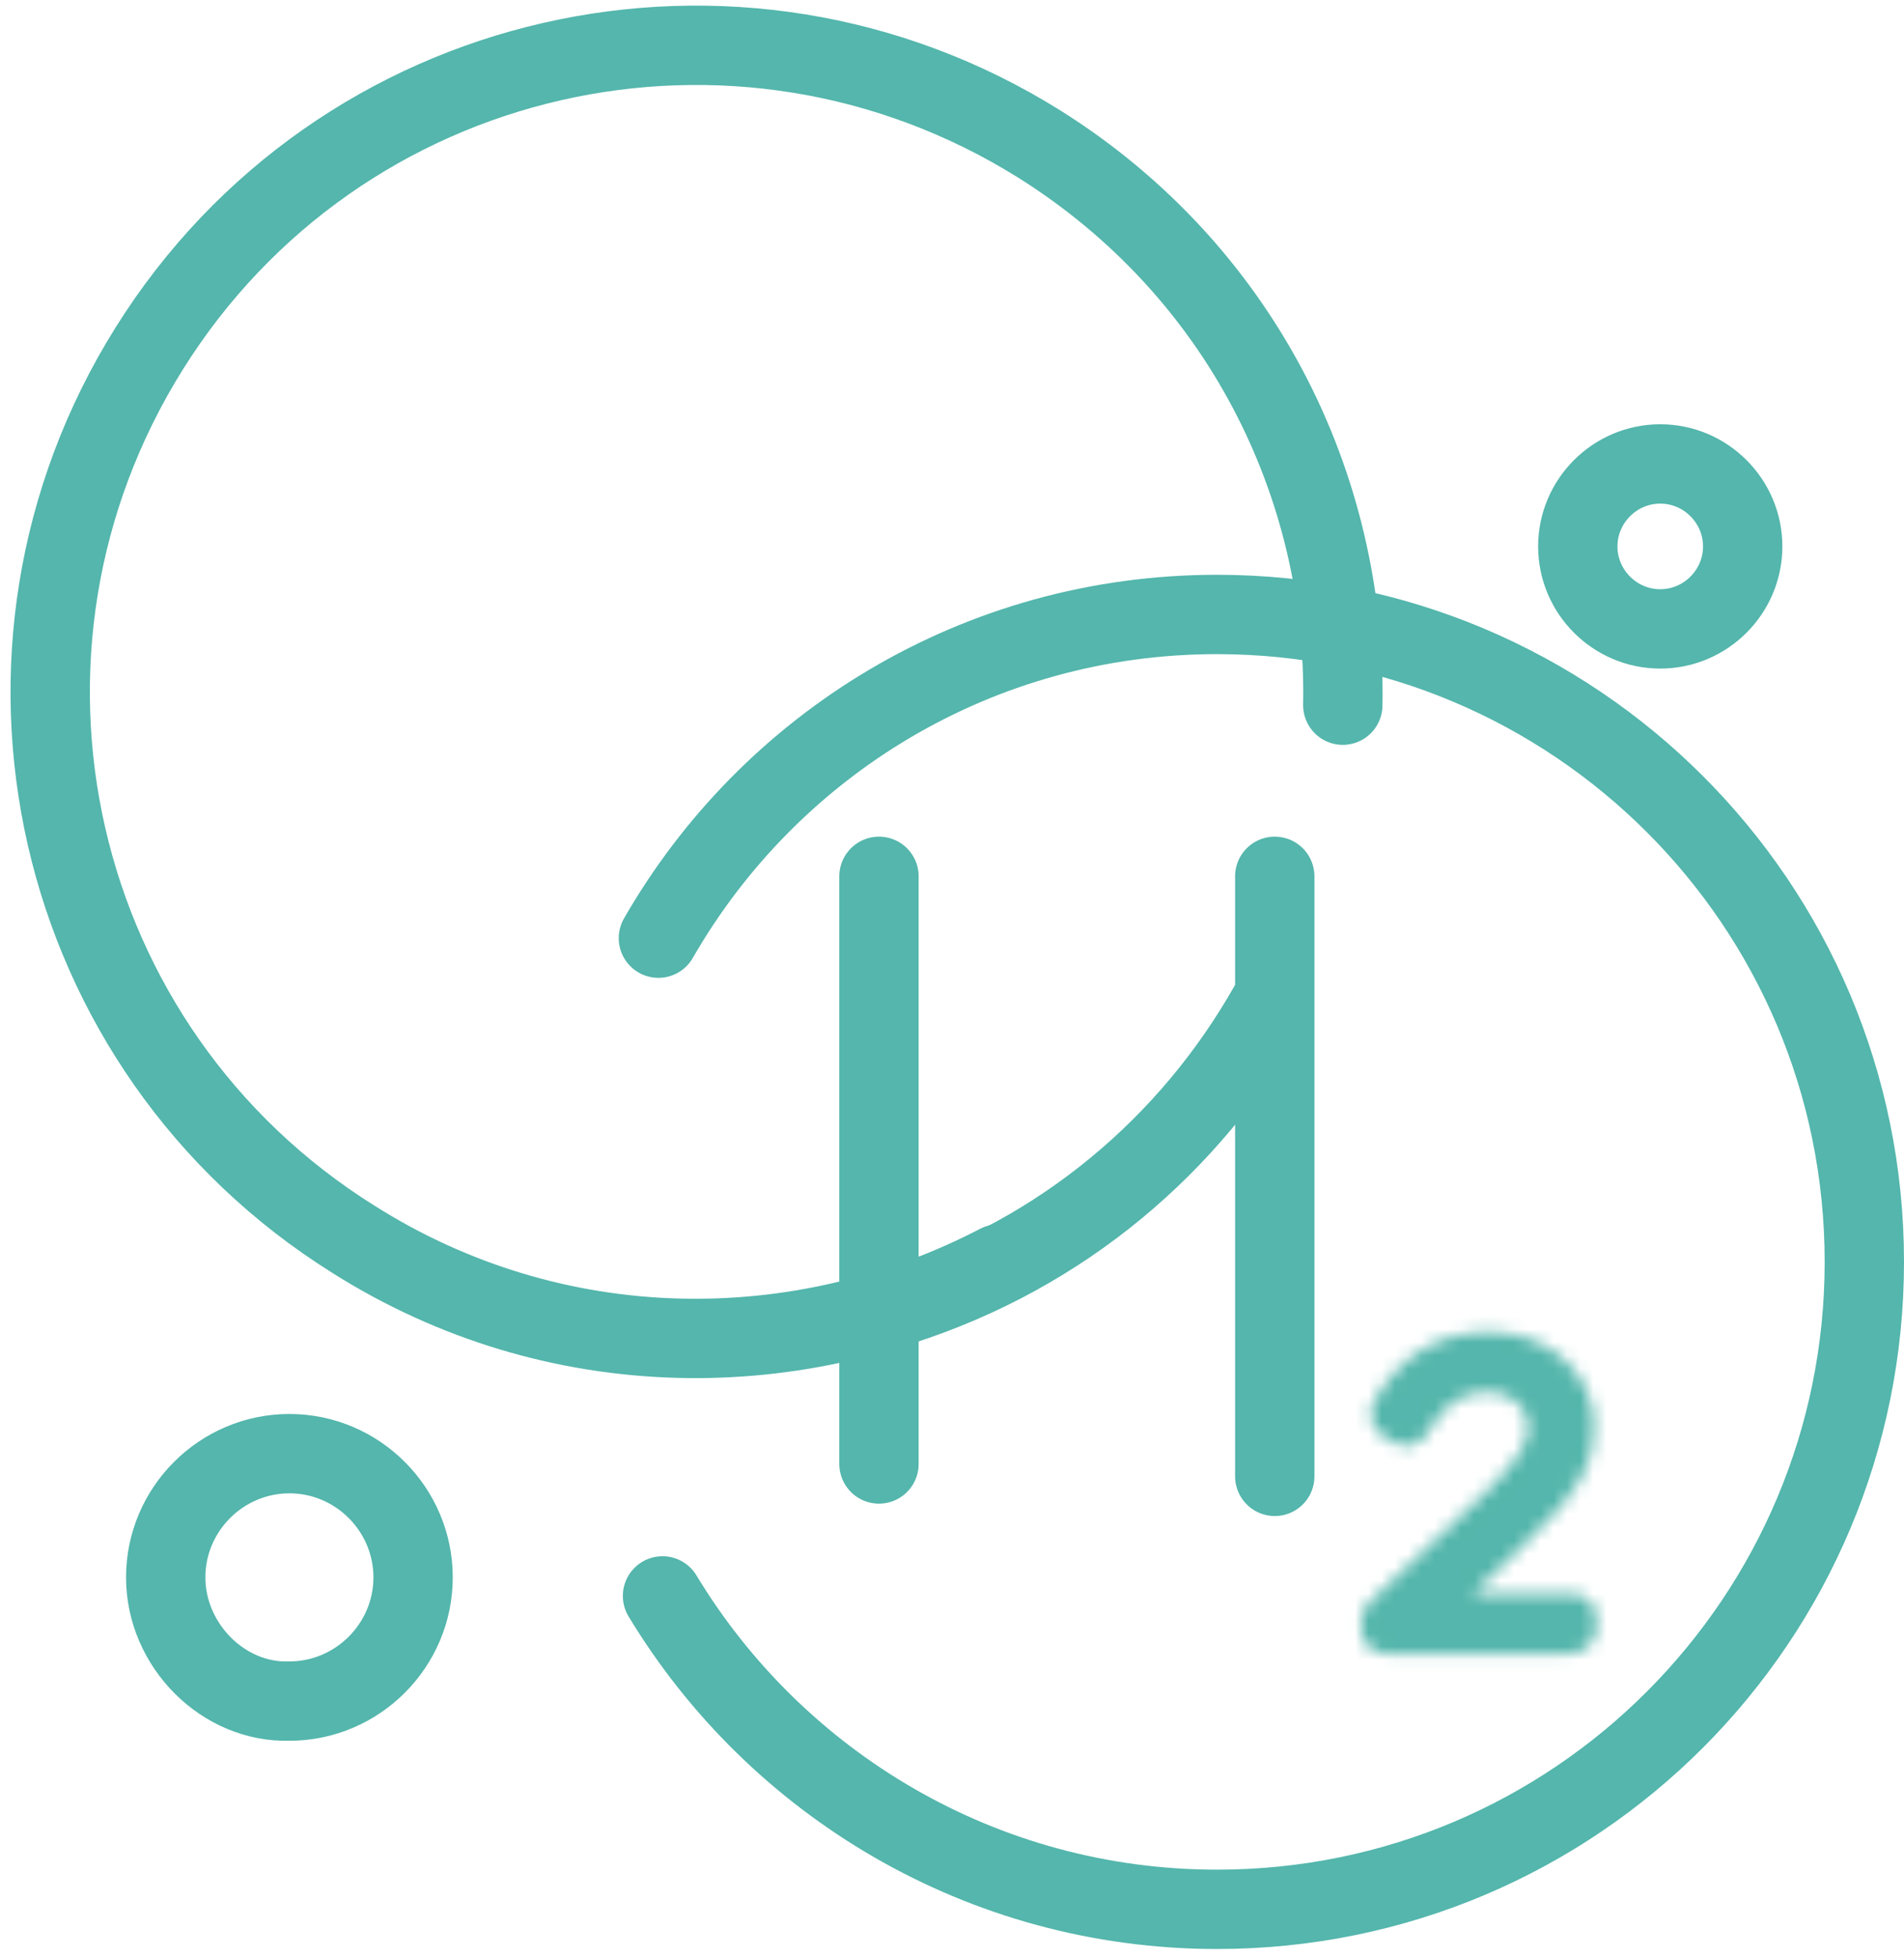
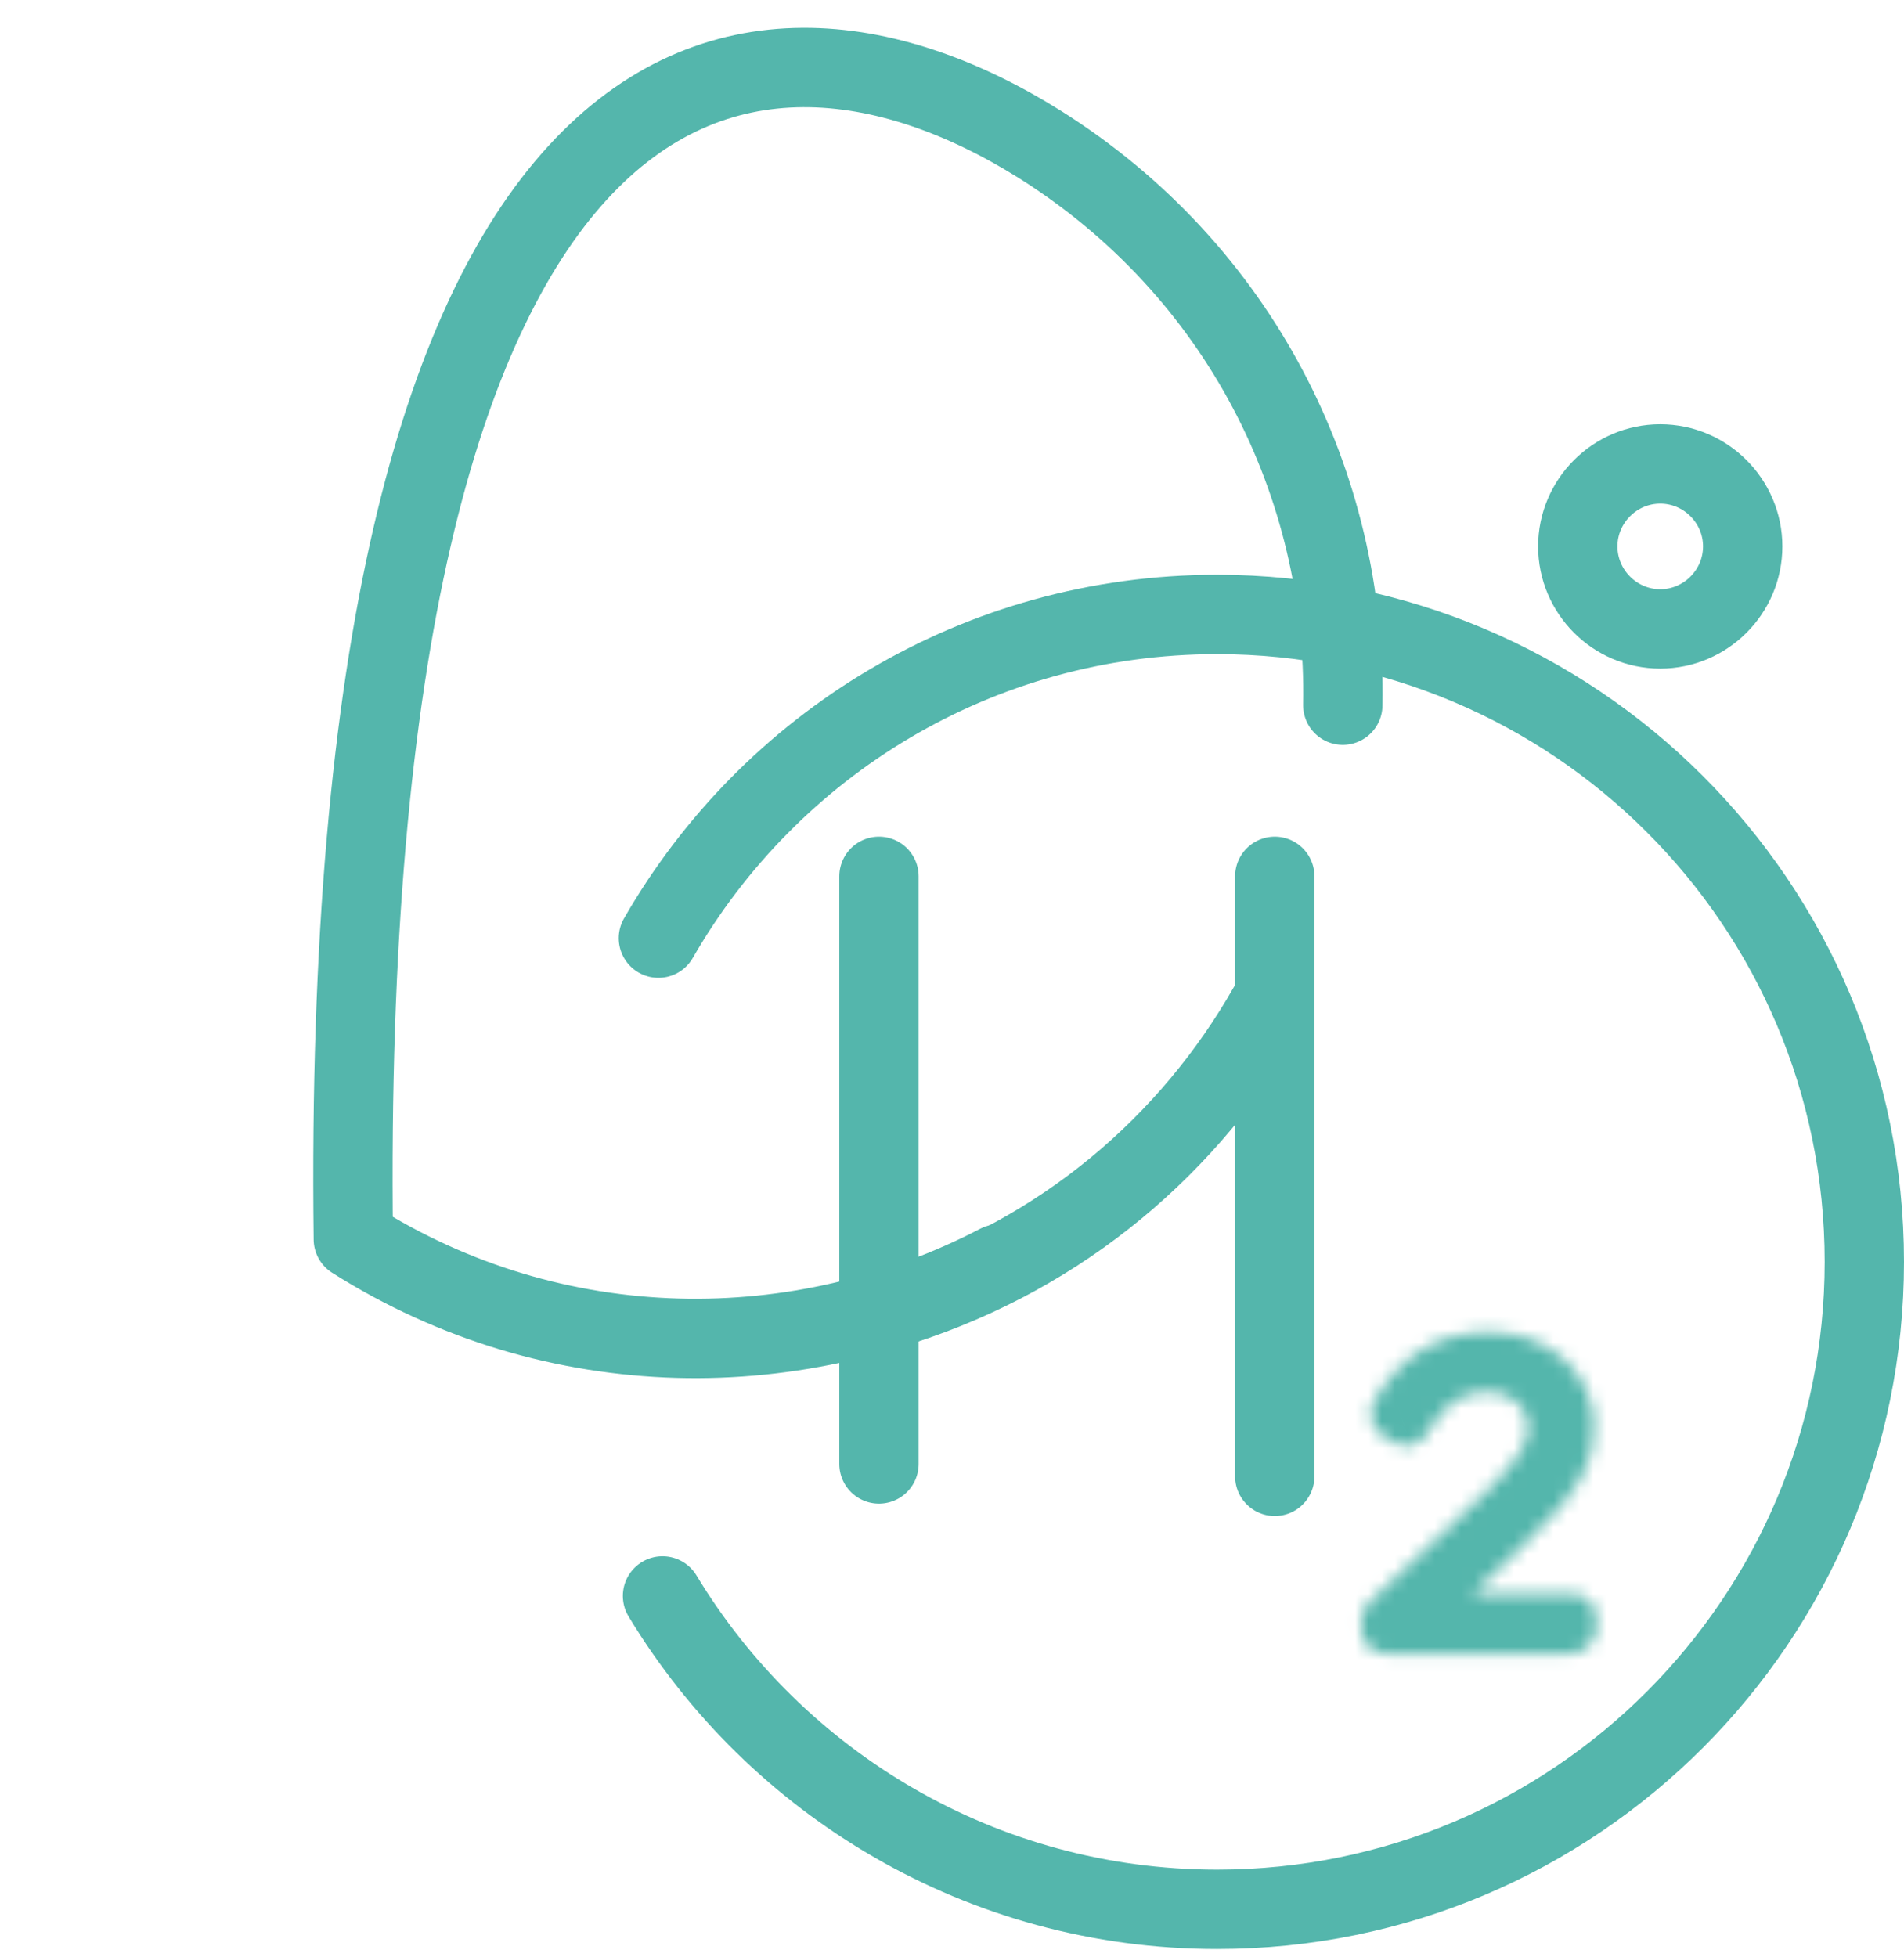
<svg xmlns="http://www.w3.org/2000/svg" width="144" height="148" viewBox="0 0 144 148" fill="none">
-   <path d="M12.533 119.269C12.533 114.125 16.742 109.915 21.887 109.915C27.032 109.915 31.242 114.125 31.242 119.269C31.242 124.414 27.032 128.624 21.887 128.624C16.898 128.78 12.533 124.414 12.533 119.269Z" stroke="#54B6AC" stroke-width="6" stroke-miterlimit="10" stroke-linecap="round" stroke-linejoin="round" />
  <path d="M119.329 41.316C119.329 37.886 122.135 35.08 125.565 35.08C128.995 35.08 131.801 37.886 131.801 41.316C131.801 44.746 128.995 47.553 125.565 47.553C122.135 47.553 119.329 44.746 119.329 41.316Z" stroke="#54B6AC" stroke-width="6" stroke-miterlimit="10" stroke-linecap="round" stroke-linejoin="round" />
-   <path d="M75.519 95.572C60.552 103.367 41.999 103.367 26.721 93.701C3.802 79.357 -3.058 49.267 11.286 26.349C25.629 3.431 55.719 -3.429 78.637 10.914C93.76 20.425 101.867 36.639 101.556 53.321" stroke="#54B6AC" stroke-width="6" stroke-miterlimit="10" stroke-linecap="round" stroke-linejoin="round" />
+   <path d="M75.519 95.572C60.552 103.367 41.999 103.367 26.721 93.701C25.629 3.431 55.719 -3.429 78.637 10.914C93.76 20.425 101.867 36.639 101.556 53.321" stroke="#54B6AC" stroke-width="6" stroke-miterlimit="10" stroke-linecap="round" stroke-linejoin="round" />
  <path d="M49.795 70.938C58.214 56.283 73.96 46.461 92.045 46.461C119.017 46.461 141 68.288 141 95.416C141 122.387 119.173 144.37 92.045 144.37C74.272 144.37 58.681 134.86 50.106 120.672" stroke="#54B6AC" stroke-width="6" stroke-miterlimit="10" stroke-linecap="round" stroke-linejoin="round" />
  <mask id="path-5-inside-1_3713_7385" fill="white">
    <path d="M106.389 122.232L114.028 115.06C117.458 111.786 118.394 110.071 118.394 107.889C118.394 104.926 115.899 102.588 112.313 102.588C108.883 102.588 106.856 104.303 105.297 106.953L106.077 107.421C107.48 105.082 109.507 103.367 112.313 103.367C115.119 103.367 117.302 105.394 117.302 107.889C117.302 109.604 116.523 111.319 113.249 114.437L104.674 122.544V123.168H118.549V122.232H106.389Z" />
  </mask>
  <path d="M106.389 122.232L102.282 117.858L91.231 128.232H106.389V122.232ZM114.028 115.06L118.135 119.435L118.153 119.418L118.171 119.401L114.028 115.06ZM105.297 106.953L100.126 103.911L97.11 109.038L102.21 112.098L105.297 106.953ZM106.077 107.421L102.99 112.566L108.135 115.653L111.222 110.508L106.077 107.421ZM113.249 114.437L117.371 118.797L117.379 118.789L117.387 118.782L113.249 114.437ZM104.674 122.544L100.552 118.184L98.674 119.96V122.544H104.674ZM104.674 123.168H98.674V129.168H104.674V123.168ZM118.549 123.168V129.168H124.549V123.168H118.549ZM118.549 122.232H124.549V116.232H118.549V122.232ZM110.495 126.607L118.135 119.435L109.921 110.686L102.282 117.858L110.495 126.607ZM118.171 119.401C121.818 115.919 124.394 112.688 124.394 107.889H112.394C112.394 107.989 112.385 107.966 112.405 107.893C112.424 107.823 112.432 107.844 112.344 107.992C112.108 108.387 111.496 109.183 109.885 110.72L118.171 119.401ZM124.394 107.889C124.394 100.98 118.542 96.588 112.313 96.588V108.588C112.797 108.588 112.85 108.735 112.707 108.607C112.641 108.549 112.556 108.448 112.488 108.3C112.42 108.149 112.394 108.001 112.394 107.889H124.394ZM112.313 96.588C109.521 96.588 106.968 97.31 104.756 98.798C102.628 100.228 101.176 102.125 100.126 103.911L110.469 109.995C110.977 109.131 111.318 108.845 111.452 108.756C111.511 108.716 111.57 108.686 111.661 108.66C111.759 108.631 111.96 108.588 112.313 108.588V96.588ZM102.21 112.098L102.99 112.566L109.164 102.276L108.384 101.808L102.21 112.098ZM111.222 110.508C111.618 109.847 111.944 109.548 112.103 109.437C112.173 109.388 112.206 109.378 112.208 109.378C112.212 109.376 112.218 109.375 112.231 109.373C112.243 109.371 112.269 109.367 112.313 109.367V97.367C106.606 97.367 102.937 100.992 100.932 104.334L111.222 110.508ZM112.313 109.367C112.262 109.367 112.055 109.343 111.814 109.124C111.566 108.897 111.302 108.459 111.302 107.889H123.302C123.302 101.578 117.908 97.367 112.313 97.367V109.367ZM111.302 107.889C111.302 107.841 111.31 107.728 111.345 107.602C111.377 107.486 111.399 107.479 111.324 107.607C111.132 107.935 110.58 108.693 109.111 110.092L117.387 118.782C120.954 115.384 123.302 112.168 123.302 107.889H111.302ZM109.127 110.077L100.552 118.184L108.796 126.904L117.371 118.797L109.127 110.077ZM98.674 122.544V123.168H110.674V122.544H98.674ZM104.674 129.168H118.549V117.168H104.674V129.168ZM124.549 123.168V122.232H112.549V123.168H124.549ZM118.549 116.232H106.389V128.232H118.549V116.232Z" fill="#54B6AC" mask="url(#path-5-inside-1_3713_7385)" />
  <mask id="path-7-inside-2_3713_7385" fill="white">
    <path d="M118.705 125.038H104.83C103.738 125.038 102.959 124.259 102.959 123.167V122.544C102.959 122.076 103.115 121.608 103.582 121.141L112.157 113.033C115.275 110.071 115.587 108.824 115.587 107.888C115.587 106.329 114.184 105.238 112.469 105.238C110.598 105.238 109.195 106.174 107.948 108.356C107.636 108.824 107.324 109.136 106.701 109.292C106.233 109.448 105.765 109.292 105.297 108.98L104.518 108.512C103.738 108.044 103.426 106.797 103.894 106.018C105.921 102.432 108.883 100.717 112.625 100.717C117.146 100.717 120.576 103.835 120.576 107.888C120.576 110.851 119.329 112.878 115.587 116.463L111.378 120.517H118.861C119.953 120.517 120.732 121.296 120.732 122.388V123.323C120.576 124.259 119.797 125.038 118.705 125.038Z" />
  </mask>
  <path d="M103.582 121.141L99.46 116.781L99.399 116.838L99.34 116.898L103.582 121.141ZM112.157 113.033L116.279 117.393L116.285 117.388L116.29 117.383L112.157 113.033ZM107.948 108.356L112.94 111.684L113.055 111.512L113.157 111.333L107.948 108.356ZM106.701 109.292L105.245 103.471L105.022 103.527L104.803 103.6L106.701 109.292ZM105.297 108.98L108.626 103.988L108.507 103.908L108.384 103.835L105.297 108.98ZM104.518 108.512L107.605 103.367L107.605 103.367L104.518 108.512ZM103.894 106.018L109.039 109.105L109.079 109.038L109.118 108.97L103.894 106.018ZM115.587 116.463L111.436 112.131L111.431 112.136L111.425 112.141L115.587 116.463ZM111.378 120.517L107.216 116.195L96.497 126.517H111.378V120.517ZM120.732 123.323L126.65 124.31L126.732 123.82V123.323H120.732ZM118.705 119.038H104.83V131.038H118.705V119.038ZM104.83 119.038C105.752 119.038 106.849 119.391 107.728 120.269C108.606 121.148 108.959 122.245 108.959 123.167H96.959C96.959 127.572 100.425 131.038 104.83 131.038V119.038ZM108.959 123.167V122.544H96.959V123.167H108.959ZM108.959 122.544C108.959 123.001 108.878 123.564 108.634 124.15C108.393 124.728 108.073 125.135 107.825 125.383L99.34 116.898C97.76 118.478 96.959 120.467 96.959 122.544H108.959ZM107.704 125.5L116.279 117.393L108.035 108.674L99.46 116.781L107.704 125.5ZM116.29 117.383C118.019 115.741 119.338 114.237 120.22 112.732C121.251 110.969 121.587 109.369 121.587 107.888H109.587C109.587 107.749 109.602 107.465 109.689 107.136C109.77 106.83 109.866 106.665 109.863 106.67C109.852 106.69 109.746 106.864 109.445 107.217C109.145 107.567 108.694 108.047 108.025 108.683L116.29 117.383ZM121.587 107.888C121.587 102.003 116.385 99.238 112.469 99.238V111.238C112.087 111.238 111.472 111.119 110.846 110.601C110.157 110.031 109.587 109.052 109.587 107.888H121.587ZM112.469 99.238C110.444 99.238 108.419 99.773 106.586 101.027C104.853 102.213 103.638 103.805 102.738 105.379L113.157 111.333C113.505 110.725 113.615 110.758 113.363 110.93C113.225 111.025 113.045 111.115 112.842 111.175C112.645 111.232 112.507 111.238 112.469 111.238V99.238ZM102.955 105.028C102.958 105.024 103.022 104.928 103.137 104.792C103.26 104.648 103.443 104.456 103.693 104.256C104.248 103.811 104.821 103.577 105.245 103.471L108.156 115.113C109.204 114.85 110.244 114.382 111.189 113.626C112.075 112.918 112.631 112.149 112.94 111.684L102.955 105.028ZM104.803 103.6C106.927 102.892 108.474 103.887 108.626 103.988L101.969 113.972C103.056 114.697 105.539 116.004 108.598 114.984L104.803 103.6ZM108.384 103.835L107.605 103.367L101.431 113.657L102.21 114.125L108.384 103.835ZM107.605 103.367C108.888 104.137 109.387 105.239 109.559 105.927C109.731 106.614 109.809 107.821 109.039 109.105L98.749 102.931C97.511 104.994 97.512 107.214 97.917 108.837C98.323 110.46 99.368 112.419 101.431 113.657L107.605 103.367ZM109.118 108.97C110.136 107.168 111.159 106.717 112.625 106.717V94.717C106.608 94.717 101.706 97.696 98.671 103.065L109.118 108.97ZM112.625 106.717C113.502 106.717 114.027 107.011 114.272 107.233C114.496 107.435 114.576 107.636 114.576 107.888H126.576C126.576 99.966 119.877 94.717 112.625 94.717V106.717ZM114.576 107.888C114.576 108.359 114.521 108.547 114.313 108.9C113.97 109.484 113.221 110.421 111.436 112.131L119.739 120.795C121.695 118.92 123.441 117.05 124.656 114.984C126.008 112.687 126.576 110.38 126.576 107.888H114.576ZM111.425 112.141L107.216 116.195L115.54 124.839L119.749 120.785L111.425 112.141ZM111.378 126.517H118.861V114.517H111.378V126.517ZM118.861 126.517C117.939 126.517 116.842 126.164 115.963 125.286C115.085 124.407 114.732 123.31 114.732 122.388H126.732C126.732 117.983 123.266 114.517 118.861 114.517V126.517ZM114.732 122.388V123.323H126.732V122.388H114.732ZM114.814 122.337C115.098 120.629 116.617 119.038 118.705 119.038V131.038C122.976 131.038 126.054 127.888 126.65 124.31L114.814 122.337Z" fill="#54B6AC" mask="url(#path-7-inside-2_3713_7385)" />
  <path d="M66.477 66.262V110.695" stroke="#54B6AC" stroke-width="6" stroke-miterlimit="10" stroke-linecap="round" stroke-linejoin="round" />
  <path d="M96.411 66.262V111.631" stroke="#54B6AC" stroke-width="6" stroke-miterlimit="10" stroke-linecap="round" stroke-linejoin="round" />
  <path d="M95.943 76.083C90.019 86.529 80.352 94.792 68.192 98.689" stroke="#54B6AC" stroke-width="6" stroke-miterlimit="10" stroke-linecap="round" stroke-linejoin="round" />
</svg>